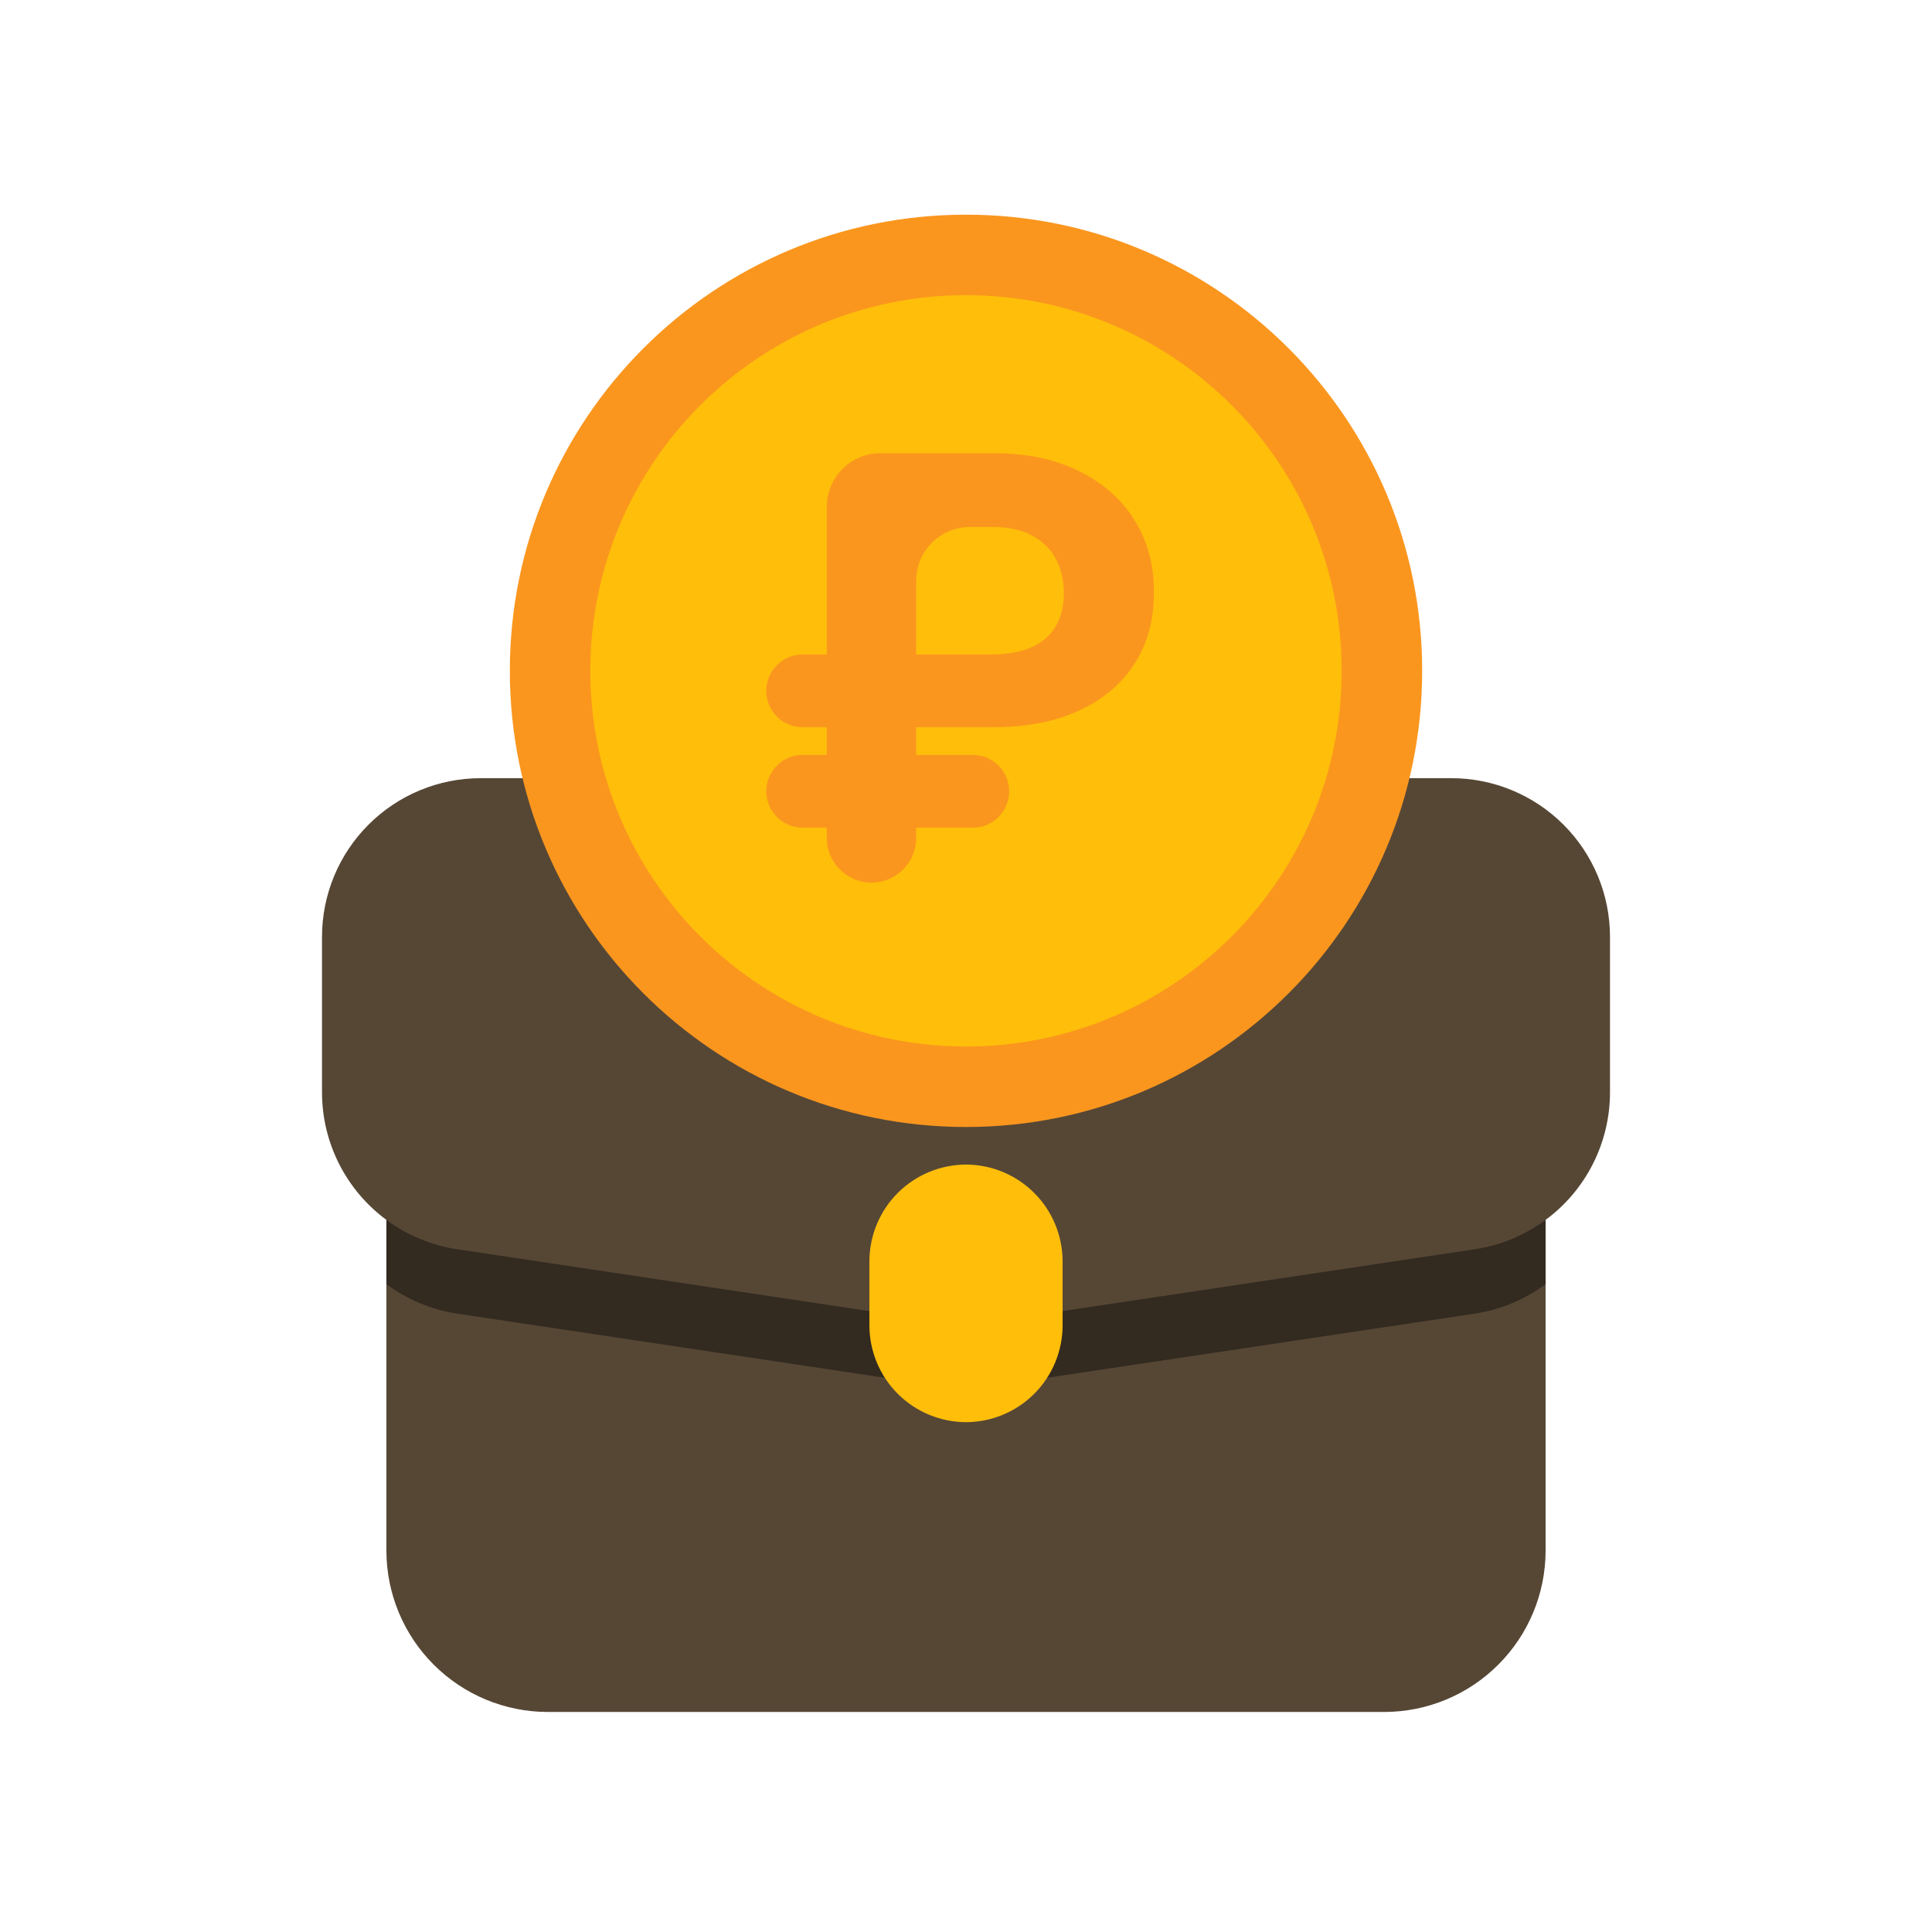
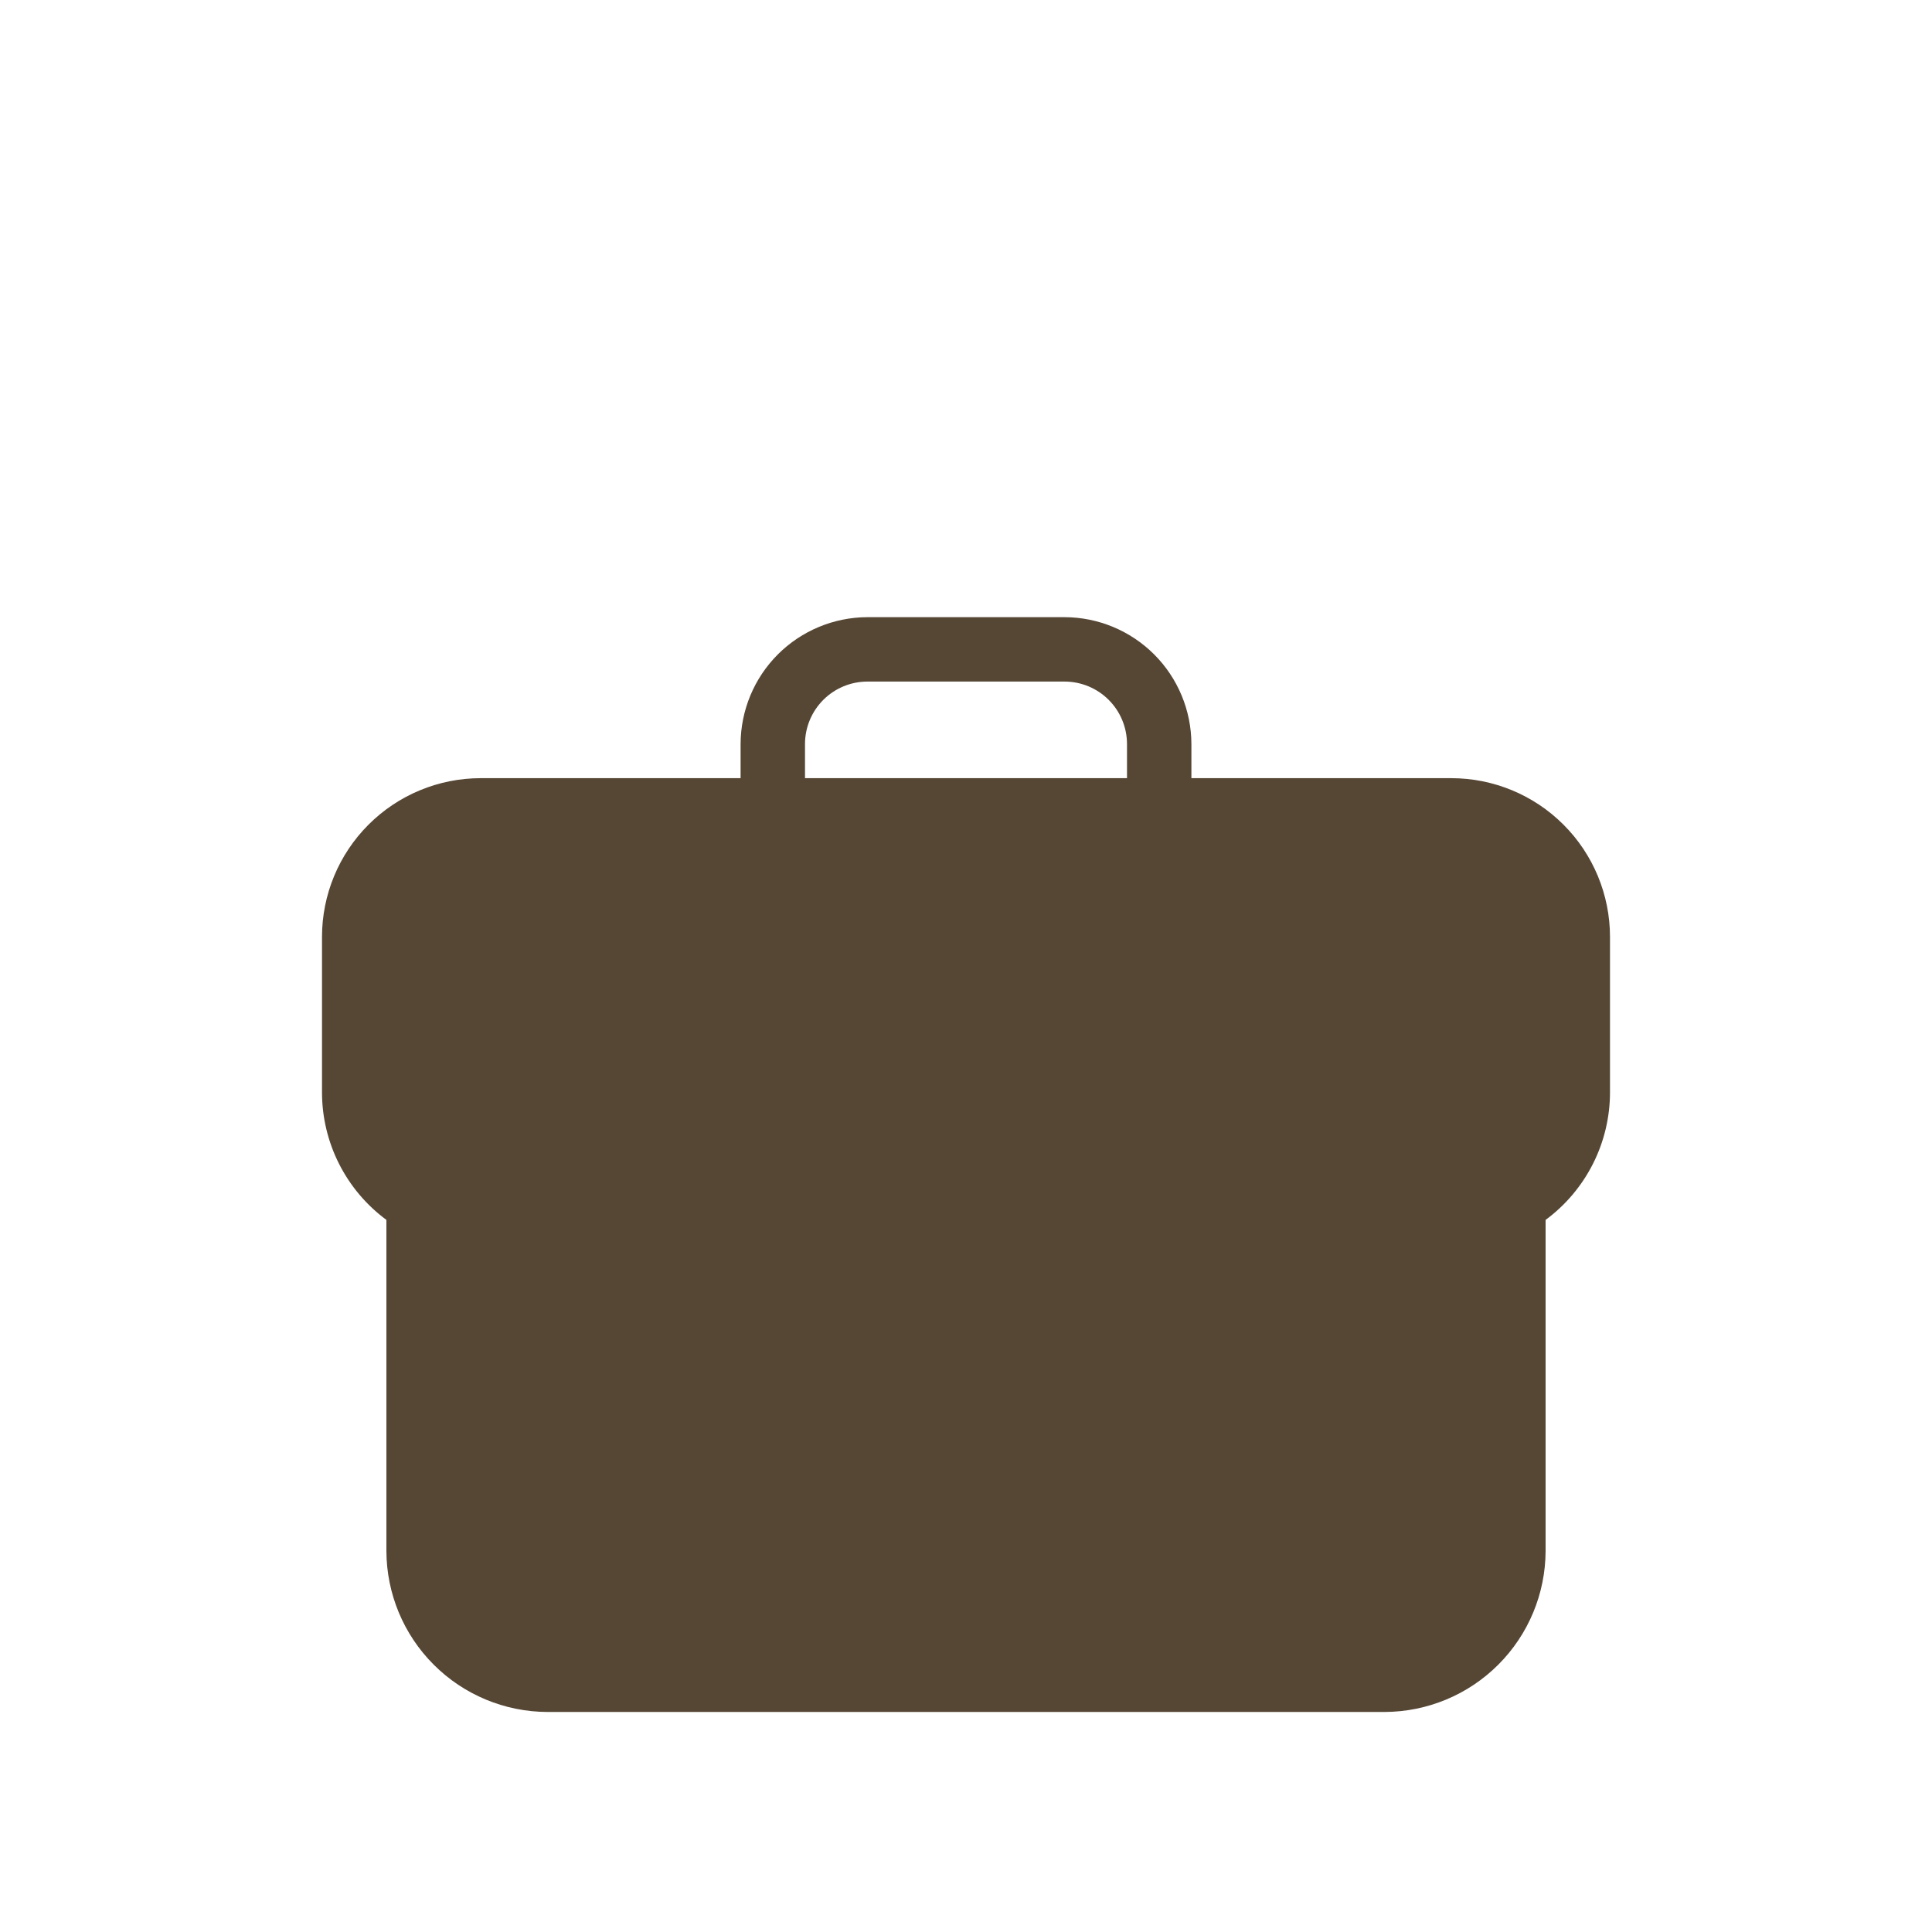
<svg xmlns="http://www.w3.org/2000/svg" width="72" height="72" viewBox="0 0 72 72" fill="none">
  <path fill-rule="evenodd" clip-rule="evenodd" d="M54.084 29H44.4V27.725C44.396 26.473 43.897 25.273 43.012 24.388C42.127 23.503 40.927 23.004 39.675 23H32.325C31.073 23.004 29.873 23.503 28.988 24.388C28.103 25.273 27.604 26.473 27.6 27.725V29H17.916C16.347 29 14.842 29.623 13.733 30.733C12.623 31.842 12 33.347 12 34.916L12 40.706C12 41.631 12.217 42.544 12.634 43.37C13.051 44.196 13.656 44.913 14.4 45.462V57.8C14.405 59.39 15.038 60.913 16.163 62.037C17.287 63.162 18.81 63.795 20.4 63.8H51.6C53.19 63.795 54.713 63.162 55.837 62.037C56.962 60.913 57.595 59.39 57.6 57.8V45.462C58.344 44.913 58.949 44.196 59.366 43.37C59.783 42.544 60 41.631 60 40.706V34.916C60 33.347 59.377 31.842 58.267 30.733C57.158 29.623 55.653 29 54.084 29ZM30 27.725C30.001 27.109 30.246 26.518 30.682 26.082C31.118 25.646 31.709 25.401 32.325 25.4H39.675C40.291 25.401 40.882 25.646 41.318 26.082C41.754 26.518 41.999 27.109 42 27.725V29H30V27.725Z" fill="#564735" />
-   <path fill-rule="evenodd" clip-rule="evenodd" d="M54.962 46.556L36.877 49.269C36.296 49.356 35.704 49.356 35.122 49.269L17.038 46.556C16.082 46.413 15.176 46.037 14.4 45.462V47.856C15.176 48.433 16.082 48.81 17.038 48.955L35.122 51.667C35.704 51.754 36.296 51.754 36.877 51.667L54.962 48.955C55.918 48.81 56.824 48.433 57.6 47.856V45.462C56.823 46.037 55.917 46.413 54.962 46.556Z" fill="#332A20" />
-   <path fill-rule="evenodd" clip-rule="evenodd" d="M36 53C35.046 52.997 34.132 52.617 33.457 51.943C32.783 51.268 32.403 50.354 32.4 49.4V47C32.403 46.046 32.783 45.132 33.457 44.457C34.132 43.783 35.046 43.403 36 43.4C36.954 43.403 37.868 43.783 38.542 44.457C39.217 45.132 39.597 46.046 39.6 47V49.4C39.597 50.354 39.217 51.268 38.542 51.943C37.868 52.617 36.954 52.997 36 53Z" fill="#FFBE0A" />
-   <path d="M36 42C45.389 42 53 34.389 53 25C53 15.611 45.389 8 36 8C26.611 8 19 15.611 19 25C19 34.389 26.611 42 36 42Z" fill="#FA961E" />
-   <path d="M36 39C43.732 39 50 32.732 50 25C50 17.268 43.732 11 36 11C28.268 11 22 17.268 22 25C22 32.732 28.268 39 36 39Z" fill="#FFBE0A" />
-   <path d="M37.012 27.102H29.912C29.164 27.102 28.557 26.495 28.557 25.746C28.557 24.998 29.164 24.391 29.912 24.391H36.919C37.549 24.391 38.066 24.297 38.469 24.11C38.872 23.922 39.169 23.656 39.36 23.312C39.551 22.969 39.647 22.562 39.647 22.094C39.647 21.635 39.551 21.221 39.36 20.851C39.169 20.481 38.877 20.187 38.484 19.968C38.092 19.75 37.601 19.64 37.012 19.64H36.144C35.04 19.64 34.144 20.536 34.144 21.64V31.226C34.144 32.146 33.398 32.892 32.478 32.892C31.558 32.892 30.812 32.146 30.812 31.226V18.89C30.812 17.785 31.707 16.89 32.812 16.89H37.012C38.267 16.89 39.342 17.116 40.236 17.57C41.135 18.018 41.822 18.632 42.297 19.414C42.773 20.19 43.008 21.07 43.003 22.055C43.008 23.086 42.768 23.979 42.282 24.735C41.796 25.49 41.104 26.073 40.205 26.485C39.306 26.896 38.242 27.102 37.012 27.102ZM36.253 28.133C37.002 28.133 37.609 28.74 37.609 29.489C37.609 30.238 37.002 30.845 36.253 30.845H29.912C29.164 30.845 28.557 30.238 28.557 29.489C28.557 28.74 29.164 28.133 29.912 28.133H36.253Z" fill="#FA961E" />
</svg>